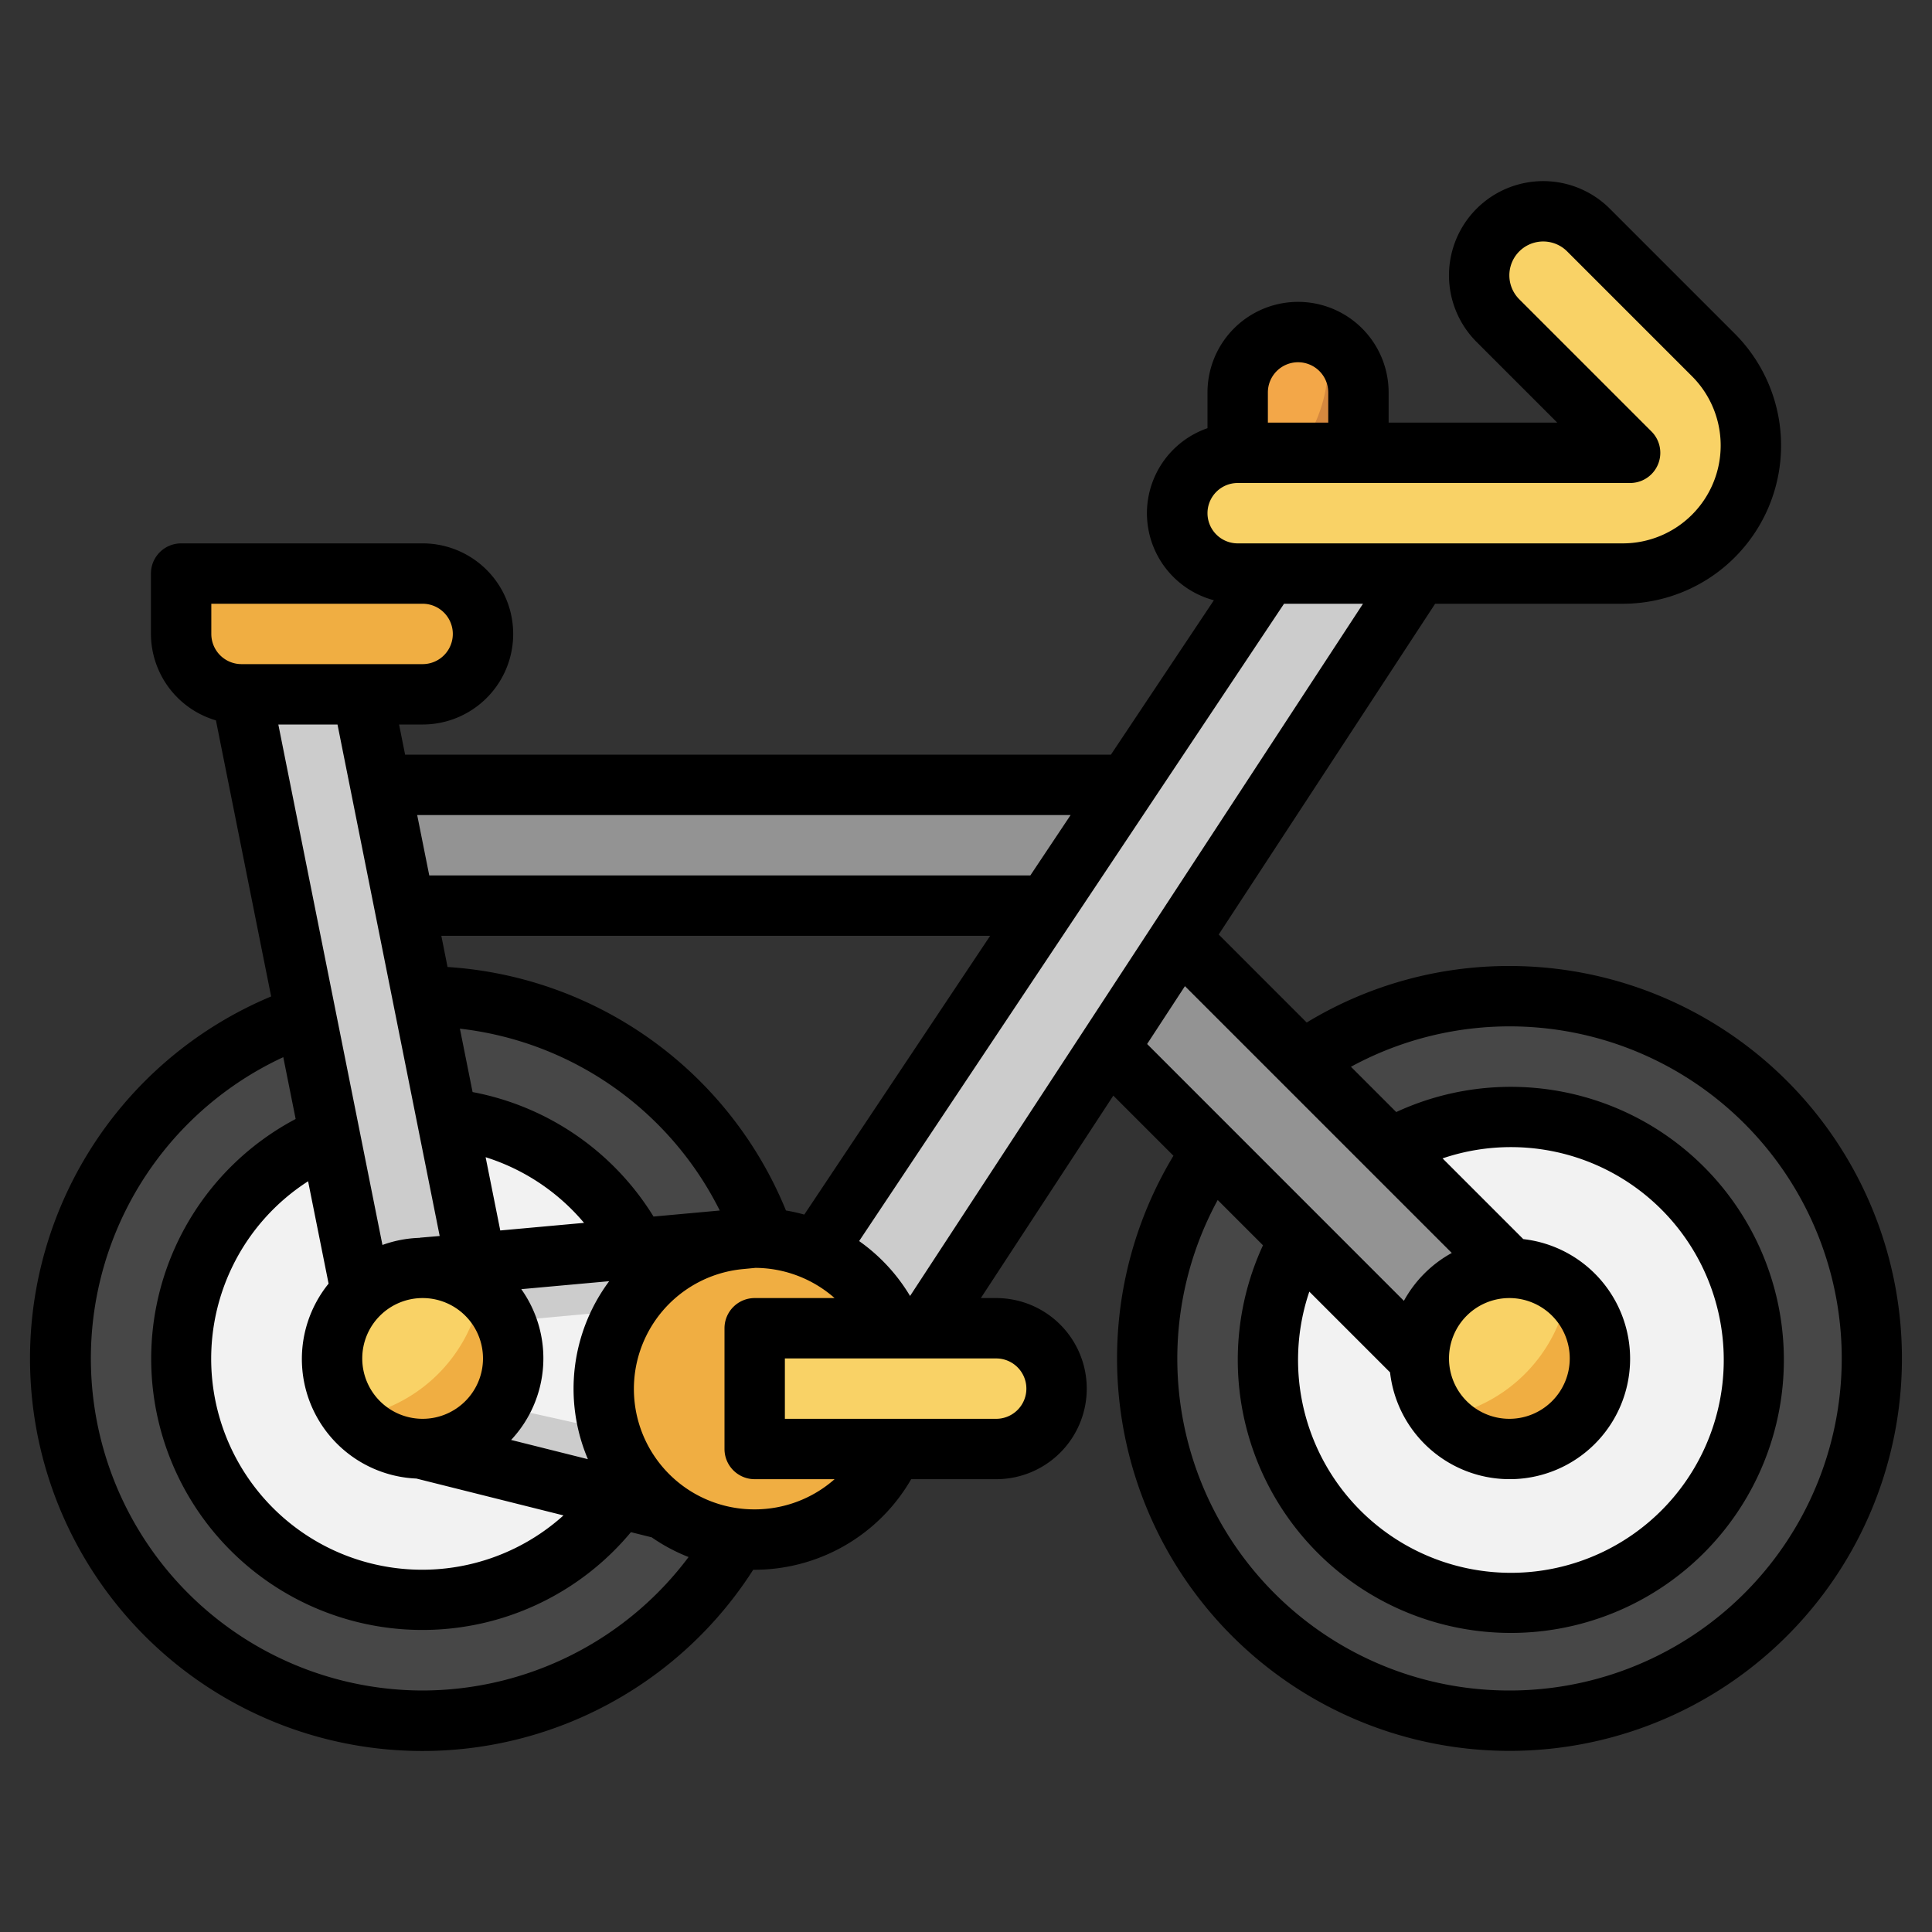
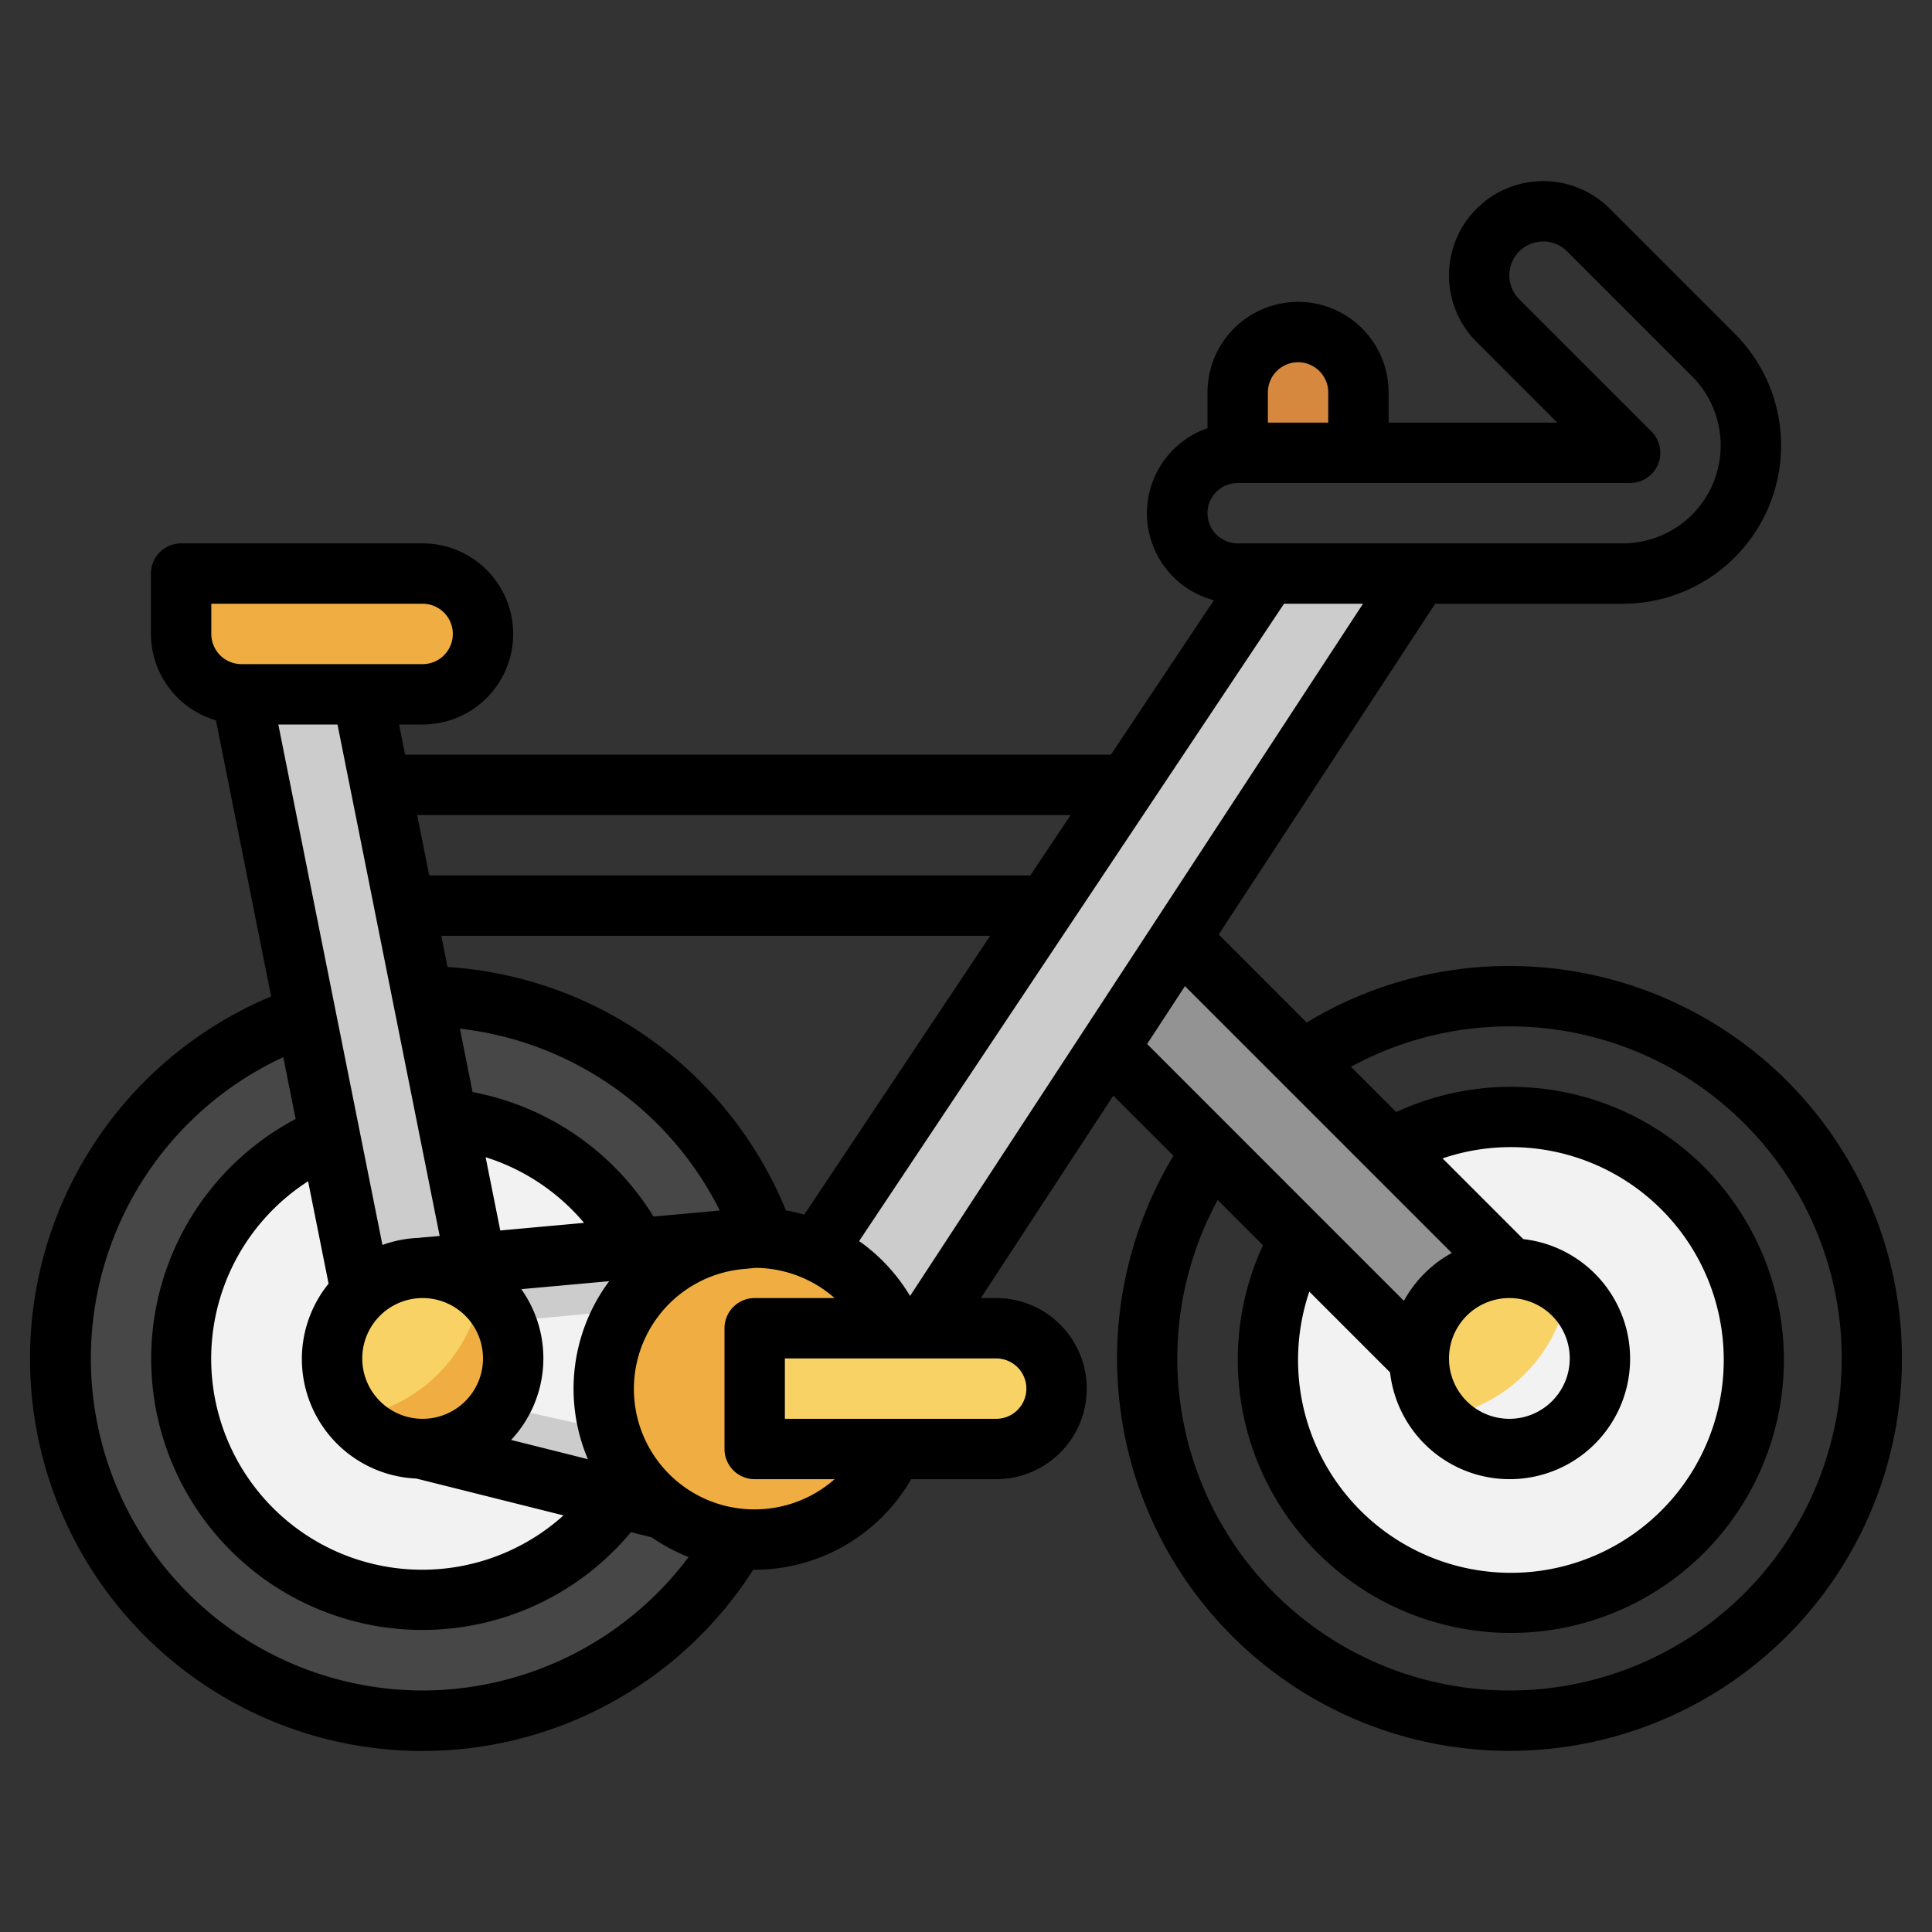
<svg xmlns="http://www.w3.org/2000/svg" id="Layer_3" height="512" viewBox="0 0 64 64" width="512" data-name="Layer 3">
  <rect x="0" y="0" width="64" height="64" fill="#333333" stroke="none" />
-   <path d="m34.667 30 2.666-4h-24.733l.8 4z" fill="#939393" />
  <path d="m42 19-14.958 22.437a5.022 5.022 0 0 1 2.542 2.563h1.059l16.357-25z" fill="#ccc" />
  <circle cx="14" cy="45" fill="#474747" r="12" />
  <circle cx="14" cy="45" fill="#f2f2f2" r="8" />
  <path d="m8 23 3.96 19.8-.081.078a3 3 0 0 1 4.064-.165l-3.943-19.713z" fill="#ccc" />
-   <circle cx="50" cy="45" fill="#474747" r="12" />
  <circle cx="50" cy="45" fill="#f2f2f2" r="8" />
  <path d="m47 45a3 3 0 0 1 3-3l-10.91-10.91-2.373 3.627z" fill="#939393" />
-   <circle cx="50" cy="45" fill="#f0ae42" r="3" />
-   <path d="m13.977 41.508h11.047v2h-11.047z" fill="#ccc" transform="matrix(.996 -.092 .092 .996 -3.82 1.97)" />
+   <path d="m13.977 41.508h11.047v2h-11.047" fill="#ccc" transform="matrix(.996 -.092 .092 .996 -3.82 1.97)" />
  <path d="m17.499 43.398h2v9.217h-2z" fill="#ccc" transform="matrix(.217 -.976 .976 .217 -32.374 55.67)" />
  <path d="m6 19h8a2 2 0 0 1 2 2 2 2 0 0 1 -2 2h-6a2 2 0 0 1 -2-2v-2a0 0 0 0 1 0 0z" fill="#f0ae42" />
-   <path d="m54 15h-13a2 2 0 0 0 -2 2 2 2 0 0 0 2 2h12.757a4.242 4.242 0 0 0 4.243-4.243 4.243 4.243 0 0 0 -1.243-3l-4.136-4.136a2.12 2.12 0 0 0 -1.5-.621 2.122 2.122 0 0 0 -2.121 2.121 2.12 2.12 0 0 0 .621 1.5z" fill="#f9d266" />
  <path d="m41 15v-2a2 2 0 0 1 2-2 2 2 0 0 1 2 2v2" fill="#d5883e" />
  <circle cx="14" cy="45" fill="#f0ae42" r="3" />
  <path d="m29.584 48a5 5 0 1 1 0-4" fill="#f0ae42" />
  <g fill="#f9d266">
    <path d="m25 48h8a2 2 0 0 0 2-2 2 2 0 0 0 -2-2h-8z" />
    <path d="m51.946 42.734a2.985 2.985 0 0 0 -4.212 4.212 5.13 5.13 0 0 0 4.212-4.212z" />
    <path d="m15.946 42.734a2.985 2.985 0 0 0 -4.212 4.212 5.13 5.13 0 0 0 4.212-4.212z" />
  </g>
-   <path d="m44 12a4.932 4.932 0 0 0 -.077-.764 1.97 1.97 0 0 0 -.923-.236 2 2 0 0 0 -2 2v2h1.977a4.956 4.956 0 0 0 1.023-3z" fill="#f3a748" />
  <path d="m50 32a12.908 12.908 0 0 0 -6.714 1.872l-2.915-2.915 7.17-10.957h6.216a5.242 5.242 0 0 0 3.707-8.95l-4.136-4.136a3.121 3.121 0 0 0 -4.414 4.414l2.672 2.672h-5.586v-1a3 3 0 0 0 -6 0v1.184a2.982 2.982 0 0 0 .211 5.7l-3.411 5.116h-23.38l-.2-1h.78a3 3 0 0 0 0-6h-8a1 1 0 0 0 -1 1v2a2.994 2.994 0 0 0 2.153 2.863l1.829 9.146a13 13 0 1 0 15.969 18.991h.049a5.993 5.993 0 0 0 5.184-3h2.816a3 3 0 0 0 0-6h-.508l4.388-6.706 1.992 1.992a13 13 0 1 0 11.128-6.286zm-19.853 10.931a5.982 5.982 0 0 0 -1.687-1.819l14.075-21.112h2.616zm-10.673 5.406-2.543-.637a3.953 3.953 0 0 0 .337-4.995l2.912-.264a5.969 5.969 0 0 0 -.706 5.894zm-4.648-16.3-.206-1.037h18.18l-6.157 9.235a5.8 5.8 0 0 0 -.607-.136 13.013 13.013 0 0 0 -11.21-8.066zm9.017 8.063-2.194.2a9 9 0 0 0 -5.994-4.124l-.42-2.1a11.016 11.016 0 0 1 8.608 6.024zm-7.756-1.766a7.012 7.012 0 0 1 3.26 2.175l-2.775.252zm-.087 6.666a2 2 0 1 1 -2-2 2 2 0 0 1 2 2zm-5.115-2.478a3.964 3.964 0 0 0 2.908 6.457l4.873 1.221a6.989 6.989 0 1 1 -8.46-11.069zm32.115-30.522a1 1 0 0 1 1 1v1h-2v-1a1 1 0 0 1 1-1zm-2 4h13a1 1 0 0 0 .707-1.707l-4.379-4.379a1.121 1.121 0 0 1 1.586-1.586l4.136 4.136a3.243 3.243 0 0 1 -2.293 5.536h-12.757a1 1 0 0 1 0-2zm-5.535 11-1.334 2h-19.911l-.4-2zm-20.9 13.944-.655.056v.005a3.961 3.961 0 0 0 -1.241.236l-3.449-17.241h1.96zm-7.565-20.944h7a1 1 0 0 1 0 2h-6a1 1 0 0 1 -1-1zm7 36a11 11 0 0 1 -4.616-20.98l.41 2.048a8.984 8.984 0 1 0 11.106 13.687l.688.171a5.971 5.971 0 0 0 1.222.653 11.032 11.032 0 0 1 -8.81 4.421zm11-6a3.989 3.989 0 0 1 -.421-7.957l.447-.043a4 4 0 0 1 2.621 1h-2.647a1 1 0 0 0 -1 1v4a1 1 0 0 0 1 1h2.647a4 4 0 0 1 -2.647 1zm9-4a1 1 0 0 1 -1 1h-7v-2h7a1 1 0 0 1 1 1zm5.253-13.333 8.839 8.839a4.006 4.006 0 0 0 -1.586 1.586l-8.506-8.508zm4.12 10.12 2.674 2.674a3.989 3.989 0 1 0 4.414-4.414l-2.674-2.674a7.051 7.051 0 1 1 -4.414 4.414zm6.627.213a2 2 0 1 1 -2 2 2 2 0 0 1 2-2zm0 13a10.992 10.992 0 0 1 -9.662-16.248l1.5 1.5a9.045 9.045 0 1 0 4.414-4.414l-1.5-1.5a11 11 0 1 1 5.248 20.662z" />
</svg>